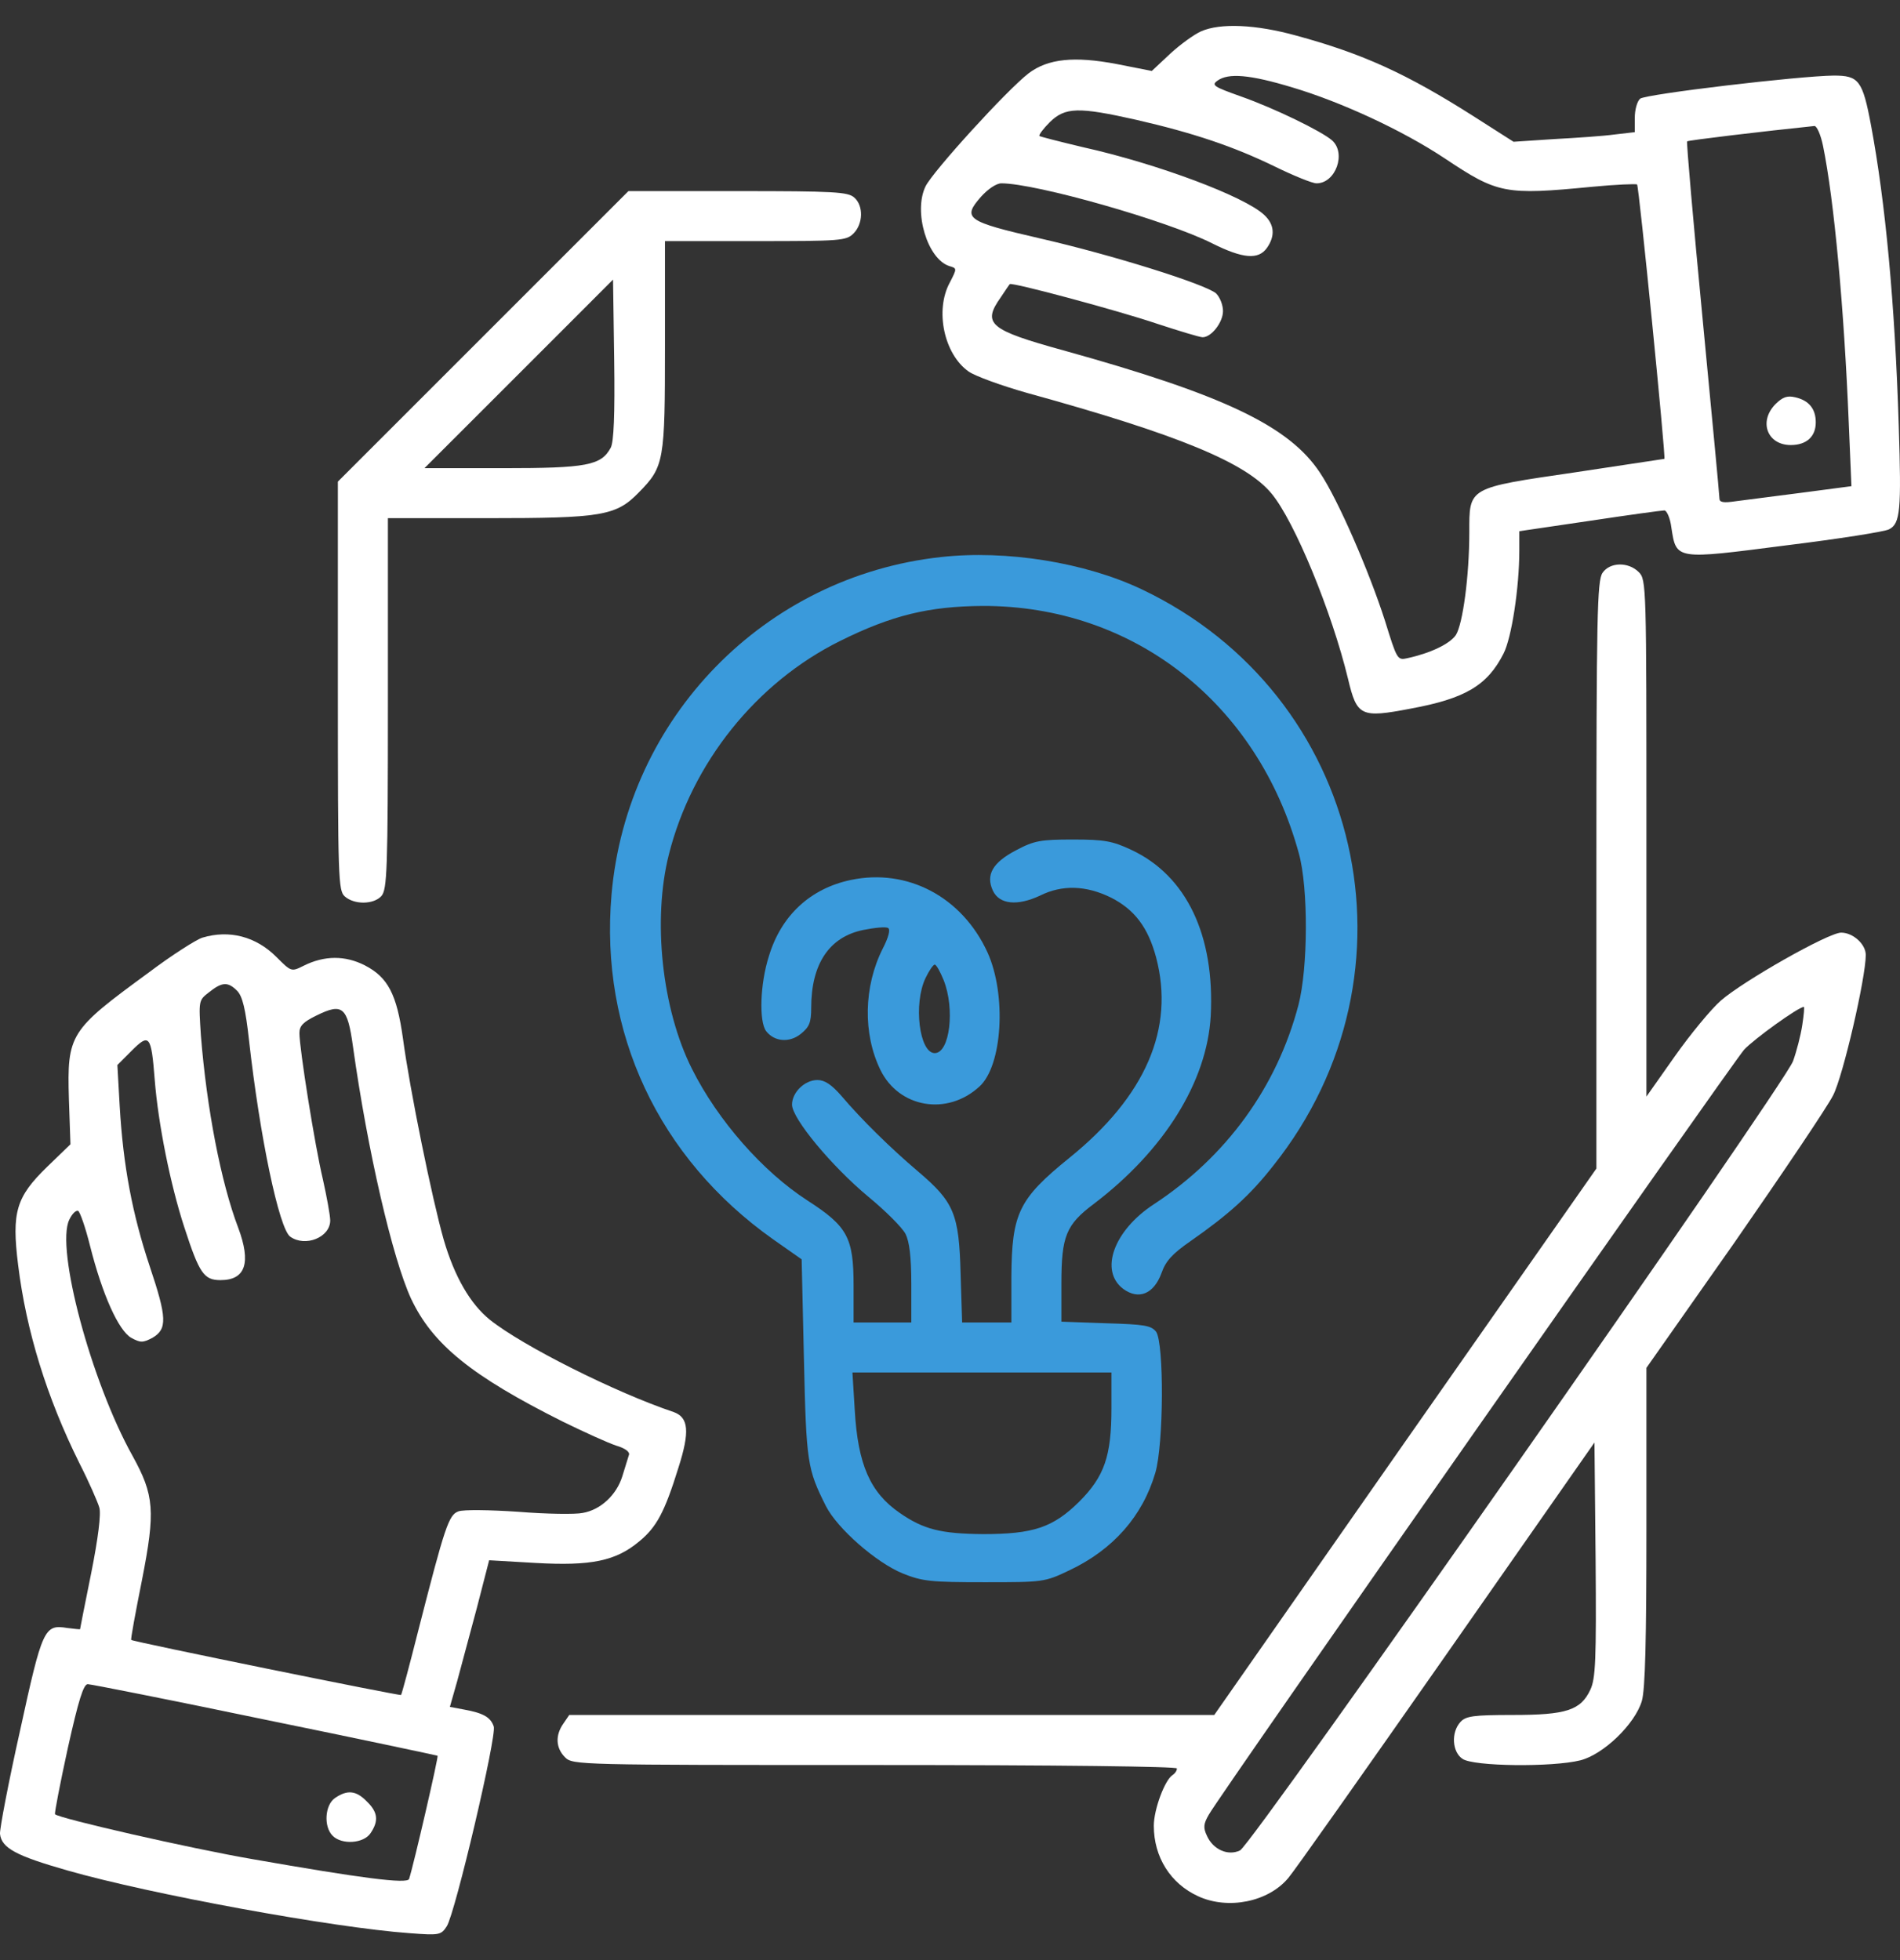
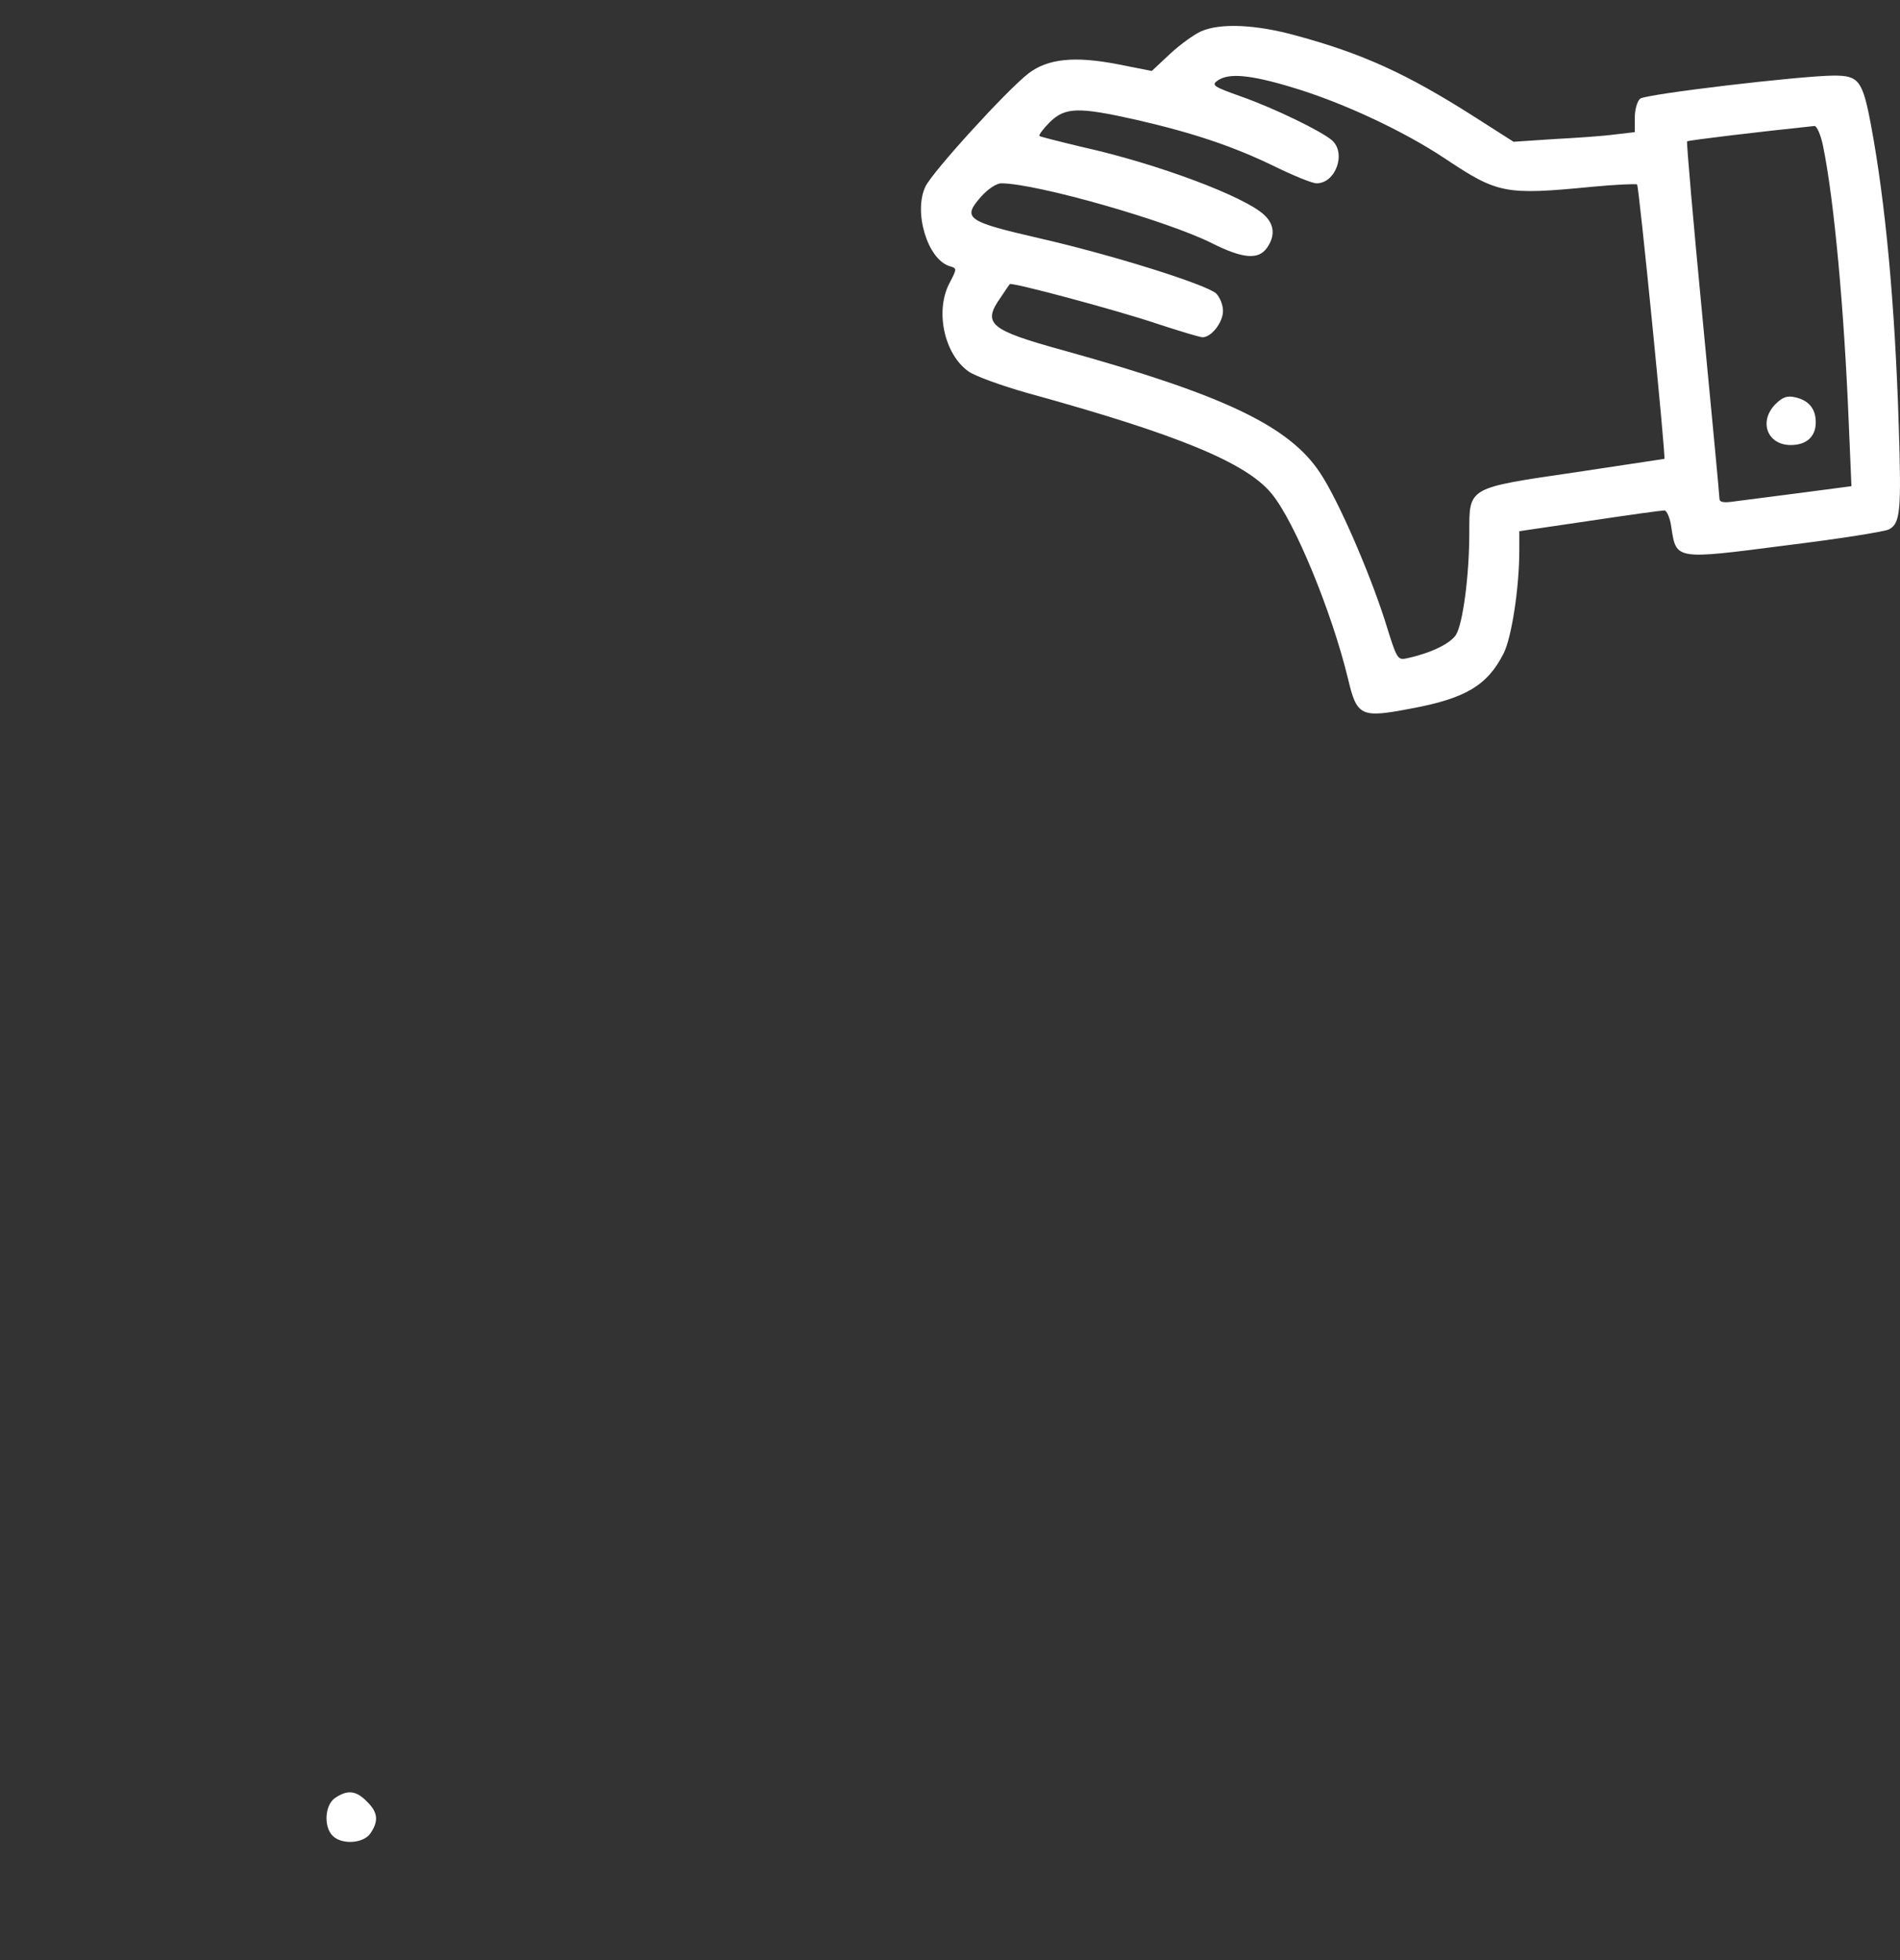
<svg xmlns="http://www.w3.org/2000/svg" width="63" height="65" viewBox="0 0 63 65" fill="none">
  <rect x="0" y="0" width="63" height="65" fill="#333333" stroke="none" />
  <path d="M39.825 1.039C39.595 1.141 39.136 1.473 38.804 1.779L38.191 2.353L37.03 2.124C35.626 1.856 34.746 1.945 34.108 2.43C33.393 2.978 30.93 5.684 30.688 6.181C30.28 7.023 30.752 8.593 31.479 8.823C31.735 8.899 31.735 8.899 31.492 9.371C30.994 10.29 31.301 11.745 32.117 12.319C32.334 12.472 33.215 12.791 34.07 13.033C39.072 14.411 41.318 15.343 42.16 16.364C42.925 17.282 44.163 20.294 44.699 22.514C44.993 23.752 45.12 23.815 46.779 23.496C48.578 23.165 49.318 22.731 49.854 21.672C50.122 21.149 50.377 19.49 50.377 18.252V17.614L52.713 17.27C53.989 17.078 55.099 16.925 55.188 16.925C55.265 16.925 55.38 17.18 55.418 17.486C55.584 18.571 55.545 18.558 59.208 18.086C60.969 17.869 62.513 17.627 62.64 17.55C63.01 17.359 63.049 16.925 62.959 14.131C62.832 10.047 62.513 6.692 62.041 4.165C61.76 2.659 61.632 2.506 60.803 2.506C59.642 2.519 54.576 3.119 54.384 3.272C54.282 3.361 54.206 3.642 54.206 3.91V4.382L53.542 4.459C53.172 4.51 52.266 4.573 51.526 4.612L50.186 4.701L48.846 3.846C46.639 2.443 45.184 1.779 42.976 1.179C41.637 0.809 40.463 0.758 39.825 1.039ZM42.862 2.902C44.482 3.387 46.498 4.318 47.902 5.25C49.663 6.424 49.893 6.475 52.789 6.194C53.58 6.117 54.257 6.092 54.282 6.117C54.346 6.168 55.239 15.177 55.188 15.215C55.175 15.215 53.848 15.419 52.228 15.662C48.655 16.185 48.719 16.147 48.719 17.652C48.719 19.107 48.502 20.702 48.272 21.059C48.068 21.353 47.43 21.659 46.664 21.825C46.332 21.901 46.32 21.863 45.924 20.587C45.401 18.954 44.367 16.568 43.768 15.675C42.747 14.131 40.59 13.097 35.256 11.617C32.806 10.941 32.564 10.736 33.176 9.869C33.33 9.639 33.457 9.448 33.483 9.422C33.534 9.346 37.094 10.303 38.37 10.736C39.11 10.979 39.786 11.183 39.876 11.183C40.169 11.183 40.552 10.685 40.552 10.315C40.552 10.111 40.45 9.856 40.322 9.728C39.965 9.422 36.877 8.452 34.478 7.904C32.041 7.342 31.9 7.24 32.526 6.526C32.755 6.271 33.036 6.079 33.202 6.079C34.35 6.079 38.702 7.317 40.195 8.07C41.215 8.58 41.726 8.618 42.007 8.223C42.287 7.827 42.262 7.444 41.917 7.125C41.267 6.513 38.37 5.428 35.907 4.88C35.154 4.701 34.504 4.535 34.465 4.51C34.44 4.471 34.593 4.267 34.81 4.05C35.32 3.553 35.754 3.54 37.681 3.974C39.569 4.408 40.897 4.854 42.262 5.518C42.887 5.824 43.512 6.079 43.653 6.079C44.291 6.079 44.648 5.071 44.163 4.65C43.806 4.344 42.262 3.591 41.139 3.195C40.246 2.876 40.156 2.825 40.373 2.672C40.731 2.417 41.432 2.468 42.862 2.902ZM60.446 4.829C60.816 6.628 61.147 10.252 61.3 14.003L61.39 16.121L59.744 16.338C58.838 16.453 57.855 16.581 57.562 16.619C57.141 16.683 57.013 16.657 57.013 16.529C57.013 16.427 56.758 13.735 56.452 10.545C56.145 7.355 55.916 4.714 55.941 4.688C55.979 4.65 58.442 4.357 60.165 4.178C60.241 4.178 60.369 4.459 60.446 4.829Z" fill="white" />
  <path d="M58.867 13.404C58.306 13.979 58.599 14.757 59.378 14.757C59.901 14.757 60.207 14.476 60.207 14.004C60.207 13.557 59.978 13.277 59.531 13.175C59.263 13.111 59.11 13.162 58.867 13.404Z" fill="white" />
-   <path d="M16.014 11.16L11.203 15.97V22.746C11.203 29.151 11.216 29.534 11.433 29.725C11.752 30.006 12.39 29.993 12.645 29.713C12.836 29.496 12.862 28.87 12.862 23.333V17.182H16.154C19.957 17.182 20.429 17.106 21.182 16.328C22.024 15.473 22.049 15.294 22.049 11.441V7.995H25.048C27.881 7.995 28.06 7.983 28.302 7.74C28.621 7.421 28.634 6.821 28.328 6.553C28.123 6.362 27.664 6.337 24.461 6.337H20.837L16.014 11.16ZM20.25 14.847C19.931 15.434 19.459 15.524 16.677 15.524H14.074L17.201 12.398L20.327 9.271L20.365 11.913C20.391 13.763 20.352 14.656 20.25 14.847Z" fill="white" />
-   <path d="M31.2 18.471C25.355 19.11 20.787 23.792 20.277 29.662C19.881 34.23 21.834 38.403 25.636 41.095L26.581 41.758L26.657 45.076C26.734 48.521 26.772 48.712 27.384 49.937C27.767 50.69 29.056 51.813 29.924 52.17C30.587 52.438 30.868 52.464 32.642 52.464C34.594 52.464 34.632 52.464 35.462 52.068C36.916 51.379 37.886 50.269 38.307 48.84C38.588 47.896 38.601 44.527 38.333 44.157C38.167 43.953 37.963 43.915 36.674 43.877L35.194 43.825V42.549C35.194 40.993 35.347 40.61 36.266 39.921C38.601 38.147 40.017 35.876 40.145 33.694C40.285 31.015 39.341 29.037 37.516 28.182C36.891 27.888 36.623 27.837 35.577 27.837C34.505 27.837 34.288 27.875 33.688 28.195C32.91 28.603 32.68 29.011 32.922 29.534C33.139 29.994 33.739 30.045 34.479 29.7C35.219 29.33 36.011 29.356 36.84 29.764C37.618 30.16 38.065 30.747 38.333 31.742C38.958 34.102 37.988 36.348 35.462 38.39C33.777 39.755 33.548 40.227 33.535 42.345V43.851H32.718H31.902L31.851 42.218C31.799 40.253 31.634 39.857 30.447 38.849C29.515 38.058 28.558 37.114 27.908 36.348C27.576 35.965 27.346 35.812 27.104 35.812C26.683 35.812 26.262 36.221 26.262 36.629C26.262 37.088 27.576 38.67 28.788 39.678C29.362 40.151 29.911 40.699 30.026 40.916C30.153 41.171 30.217 41.669 30.217 42.575V43.851H29.26H28.303V42.626C28.303 41.031 28.099 40.661 26.772 39.806C25.292 38.849 23.799 37.152 22.944 35.442C21.948 33.464 21.63 30.504 22.178 28.335C22.944 25.298 25.075 22.631 27.857 21.253C29.579 20.398 30.804 20.105 32.578 20.092C37.58 20.079 41.702 23.308 43.067 28.297C43.386 29.445 43.373 32.099 43.054 33.324C42.34 36.042 40.668 38.351 38.256 39.934C36.929 40.801 36.444 42.141 37.248 42.741C37.759 43.111 38.256 42.907 38.511 42.218C38.652 41.809 38.882 41.567 39.469 41.159C40.732 40.278 41.459 39.627 42.225 38.645C47.303 32.265 45.198 23.027 37.861 19.543C35.985 18.65 33.369 18.229 31.2 18.471ZM36.853 46.696C36.853 48.279 36.623 48.955 35.781 49.797C34.913 50.652 34.262 50.869 32.591 50.869C31.2 50.856 30.626 50.716 29.834 50.167C28.852 49.491 28.444 48.559 28.341 46.747L28.265 45.51H32.565H36.853V46.696Z" fill="#3A9ADB" />
-   <path d="M53.137 18.994C52.958 19.25 52.933 20.411 52.933 29.011V38.747L46.591 47.806L40.262 56.866H29.569H18.875L18.684 57.146C18.403 57.542 18.429 57.963 18.735 58.269C18.99 58.525 19.156 58.525 29.007 58.525C35.183 58.525 39.024 58.575 39.024 58.639C39.024 58.716 38.96 58.805 38.884 58.856C38.628 59.009 38.258 59.992 38.258 60.541C38.258 61.574 38.807 62.455 39.726 62.876C40.721 63.335 42.061 63.067 42.724 62.263C42.903 62.059 45.251 58.729 47.956 54.862L52.869 47.832L52.907 51.723C52.933 55.054 52.907 55.666 52.729 56.036C52.41 56.713 51.925 56.866 50.164 56.866C48.849 56.866 48.607 56.904 48.428 57.095C48.109 57.44 48.148 58.091 48.492 58.32C48.849 58.575 51.478 58.601 52.397 58.371C53.163 58.18 54.209 57.172 54.439 56.406C54.553 56.023 54.592 54.377 54.592 50.626V45.356L57.514 41.197C59.109 38.9 60.589 36.705 60.781 36.322C61.112 35.684 61.865 32.418 61.865 31.665C61.865 31.308 61.444 30.925 61.048 30.925C60.627 30.925 57.795 32.532 57.054 33.183C56.736 33.464 56.059 34.281 55.536 35.021L54.592 36.361V27.786C54.592 19.39 54.592 19.224 54.337 18.969C53.992 18.624 53.38 18.637 53.137 18.994ZM59.76 33.987C59.709 34.332 59.568 34.868 59.453 35.187C59.135 36.016 41.512 61.178 41.117 61.357C40.721 61.549 40.224 61.332 40.019 60.872C39.892 60.604 39.904 60.477 40.083 60.17C40.491 59.443 57.45 35.238 57.833 34.804C58.152 34.459 59.632 33.388 59.811 33.388C59.836 33.388 59.811 33.655 59.76 33.987Z" fill="white" />
-   <path d="M28.213 29.178C26.873 29.459 25.903 30.352 25.495 31.705C25.201 32.623 25.163 33.874 25.405 34.193C25.673 34.538 26.171 34.589 26.554 34.282C26.834 34.053 26.898 33.912 26.898 33.415C26.898 31.96 27.498 31.067 28.621 30.837C29.004 30.761 29.374 30.722 29.45 30.773C29.527 30.824 29.463 31.08 29.272 31.45C28.634 32.713 28.608 34.282 29.195 35.482C29.808 36.732 31.403 37.013 32.474 36.03C33.24 35.341 33.38 32.981 32.742 31.577C31.9 29.74 30.088 28.783 28.213 29.178ZM31.288 32.496C31.671 33.453 31.492 34.92 30.994 34.92C30.484 34.92 30.28 33.287 30.688 32.432C30.803 32.19 30.943 31.985 30.994 31.985C31.045 31.985 31.173 32.215 31.288 32.496Z" fill="#3A9ADB" />
-   <path d="M6.712 31.091C6.508 31.155 5.704 31.665 4.926 32.252C2.31 34.166 2.221 34.281 2.285 36.45L2.336 37.943L1.557 38.696C0.536 39.691 0.383 40.189 0.6 41.937C0.868 44.132 1.557 46.352 2.629 48.508C2.948 49.133 3.242 49.81 3.293 49.988C3.356 50.193 3.254 51.009 3.025 52.158C2.82 53.166 2.655 54.008 2.655 54.02C2.655 54.033 2.463 54.008 2.233 53.982C1.468 53.855 1.404 53.995 0.664 57.389C0.281 59.099 -0.012 60.643 0 60.809C0.051 61.281 0.536 61.536 2.233 62.021C4.99 62.812 11.064 63.922 13.578 64.101C14.573 64.177 14.624 64.165 14.815 63.871C15.096 63.425 16.474 57.568 16.372 57.249C16.27 56.943 16.027 56.802 15.389 56.687L14.917 56.598L15.16 55.743C15.287 55.271 15.581 54.174 15.811 53.319L16.219 51.736L17.776 51.826C19.601 51.928 20.417 51.762 21.195 51.111C21.77 50.639 22.038 50.142 22.497 48.661C22.88 47.462 22.829 47.003 22.344 46.824C20.404 46.173 17.329 44.629 16.244 43.762C15.594 43.238 15.07 42.333 14.713 41.108C14.33 39.768 13.59 36.144 13.361 34.434C13.156 32.967 12.863 32.405 12.097 32.01C11.447 31.678 10.758 31.678 10.068 32.023C9.66 32.227 9.66 32.227 9.162 31.729C8.486 31.053 7.606 30.823 6.712 31.091ZM7.861 32.852C8.039 33.031 8.142 33.452 8.256 34.485C8.614 37.688 9.252 40.737 9.622 41.005C10.119 41.363 10.949 41.031 10.949 40.469C10.949 40.304 10.834 39.678 10.706 39.104C10.438 37.981 9.928 34.766 9.928 34.255C9.928 34.013 10.056 33.885 10.502 33.669C11.357 33.247 11.523 33.388 11.702 34.689C12.187 38.16 13.016 41.733 13.629 43.06C14.343 44.578 15.632 45.624 18.669 47.143C19.371 47.487 20.162 47.845 20.43 47.934C20.736 48.023 20.902 48.151 20.851 48.253C20.826 48.342 20.723 48.661 20.634 48.955C20.443 49.567 19.919 50.065 19.32 50.167C19.09 50.218 18.12 50.205 17.189 50.129C16.244 50.065 15.351 50.052 15.198 50.116C14.879 50.231 14.752 50.614 13.871 54.059C13.578 55.22 13.322 56.177 13.297 56.203C13.271 56.241 4.428 54.442 4.352 54.378C4.326 54.365 4.492 53.472 4.709 52.387C5.156 50.103 5.117 49.58 4.39 48.266C3.025 45.816 1.838 41.388 2.297 40.444C2.387 40.253 2.514 40.125 2.591 40.151C2.655 40.189 2.833 40.699 2.986 41.312C3.395 42.932 3.931 44.119 4.352 44.361C4.658 44.527 4.735 44.527 5.054 44.361C5.551 44.068 5.538 43.698 4.964 41.988C4.39 40.265 4.084 38.658 3.969 36.68L3.892 35.315L4.364 34.842C4.951 34.255 5.015 34.319 5.13 35.799C5.245 37.267 5.653 39.296 6.113 40.699C6.61 42.23 6.763 42.447 7.312 42.447C8.142 42.447 8.333 41.873 7.899 40.712C7.325 39.206 6.853 36.744 6.661 34.332C6.585 33.171 6.585 33.171 6.929 32.903C7.363 32.558 7.555 32.546 7.861 32.852ZM8.78 57.019C11.906 57.657 14.483 58.206 14.509 58.218C14.547 58.244 13.718 61.83 13.565 62.302C13.514 62.48 11.97 62.276 8.397 61.651C6.317 61.294 1.966 60.298 1.825 60.158C1.8 60.133 1.991 59.15 2.246 57.976C2.604 56.368 2.769 55.845 2.91 55.845C3.012 55.845 5.653 56.368 8.78 57.019Z" fill="white" />
  <path d="M11.106 59.621C10.774 59.851 10.723 60.566 11.03 60.872C11.336 61.178 12.05 61.127 12.28 60.795C12.561 60.387 12.535 60.093 12.165 59.736C11.808 59.366 11.514 59.341 11.106 59.621Z" fill="white" />
</svg>